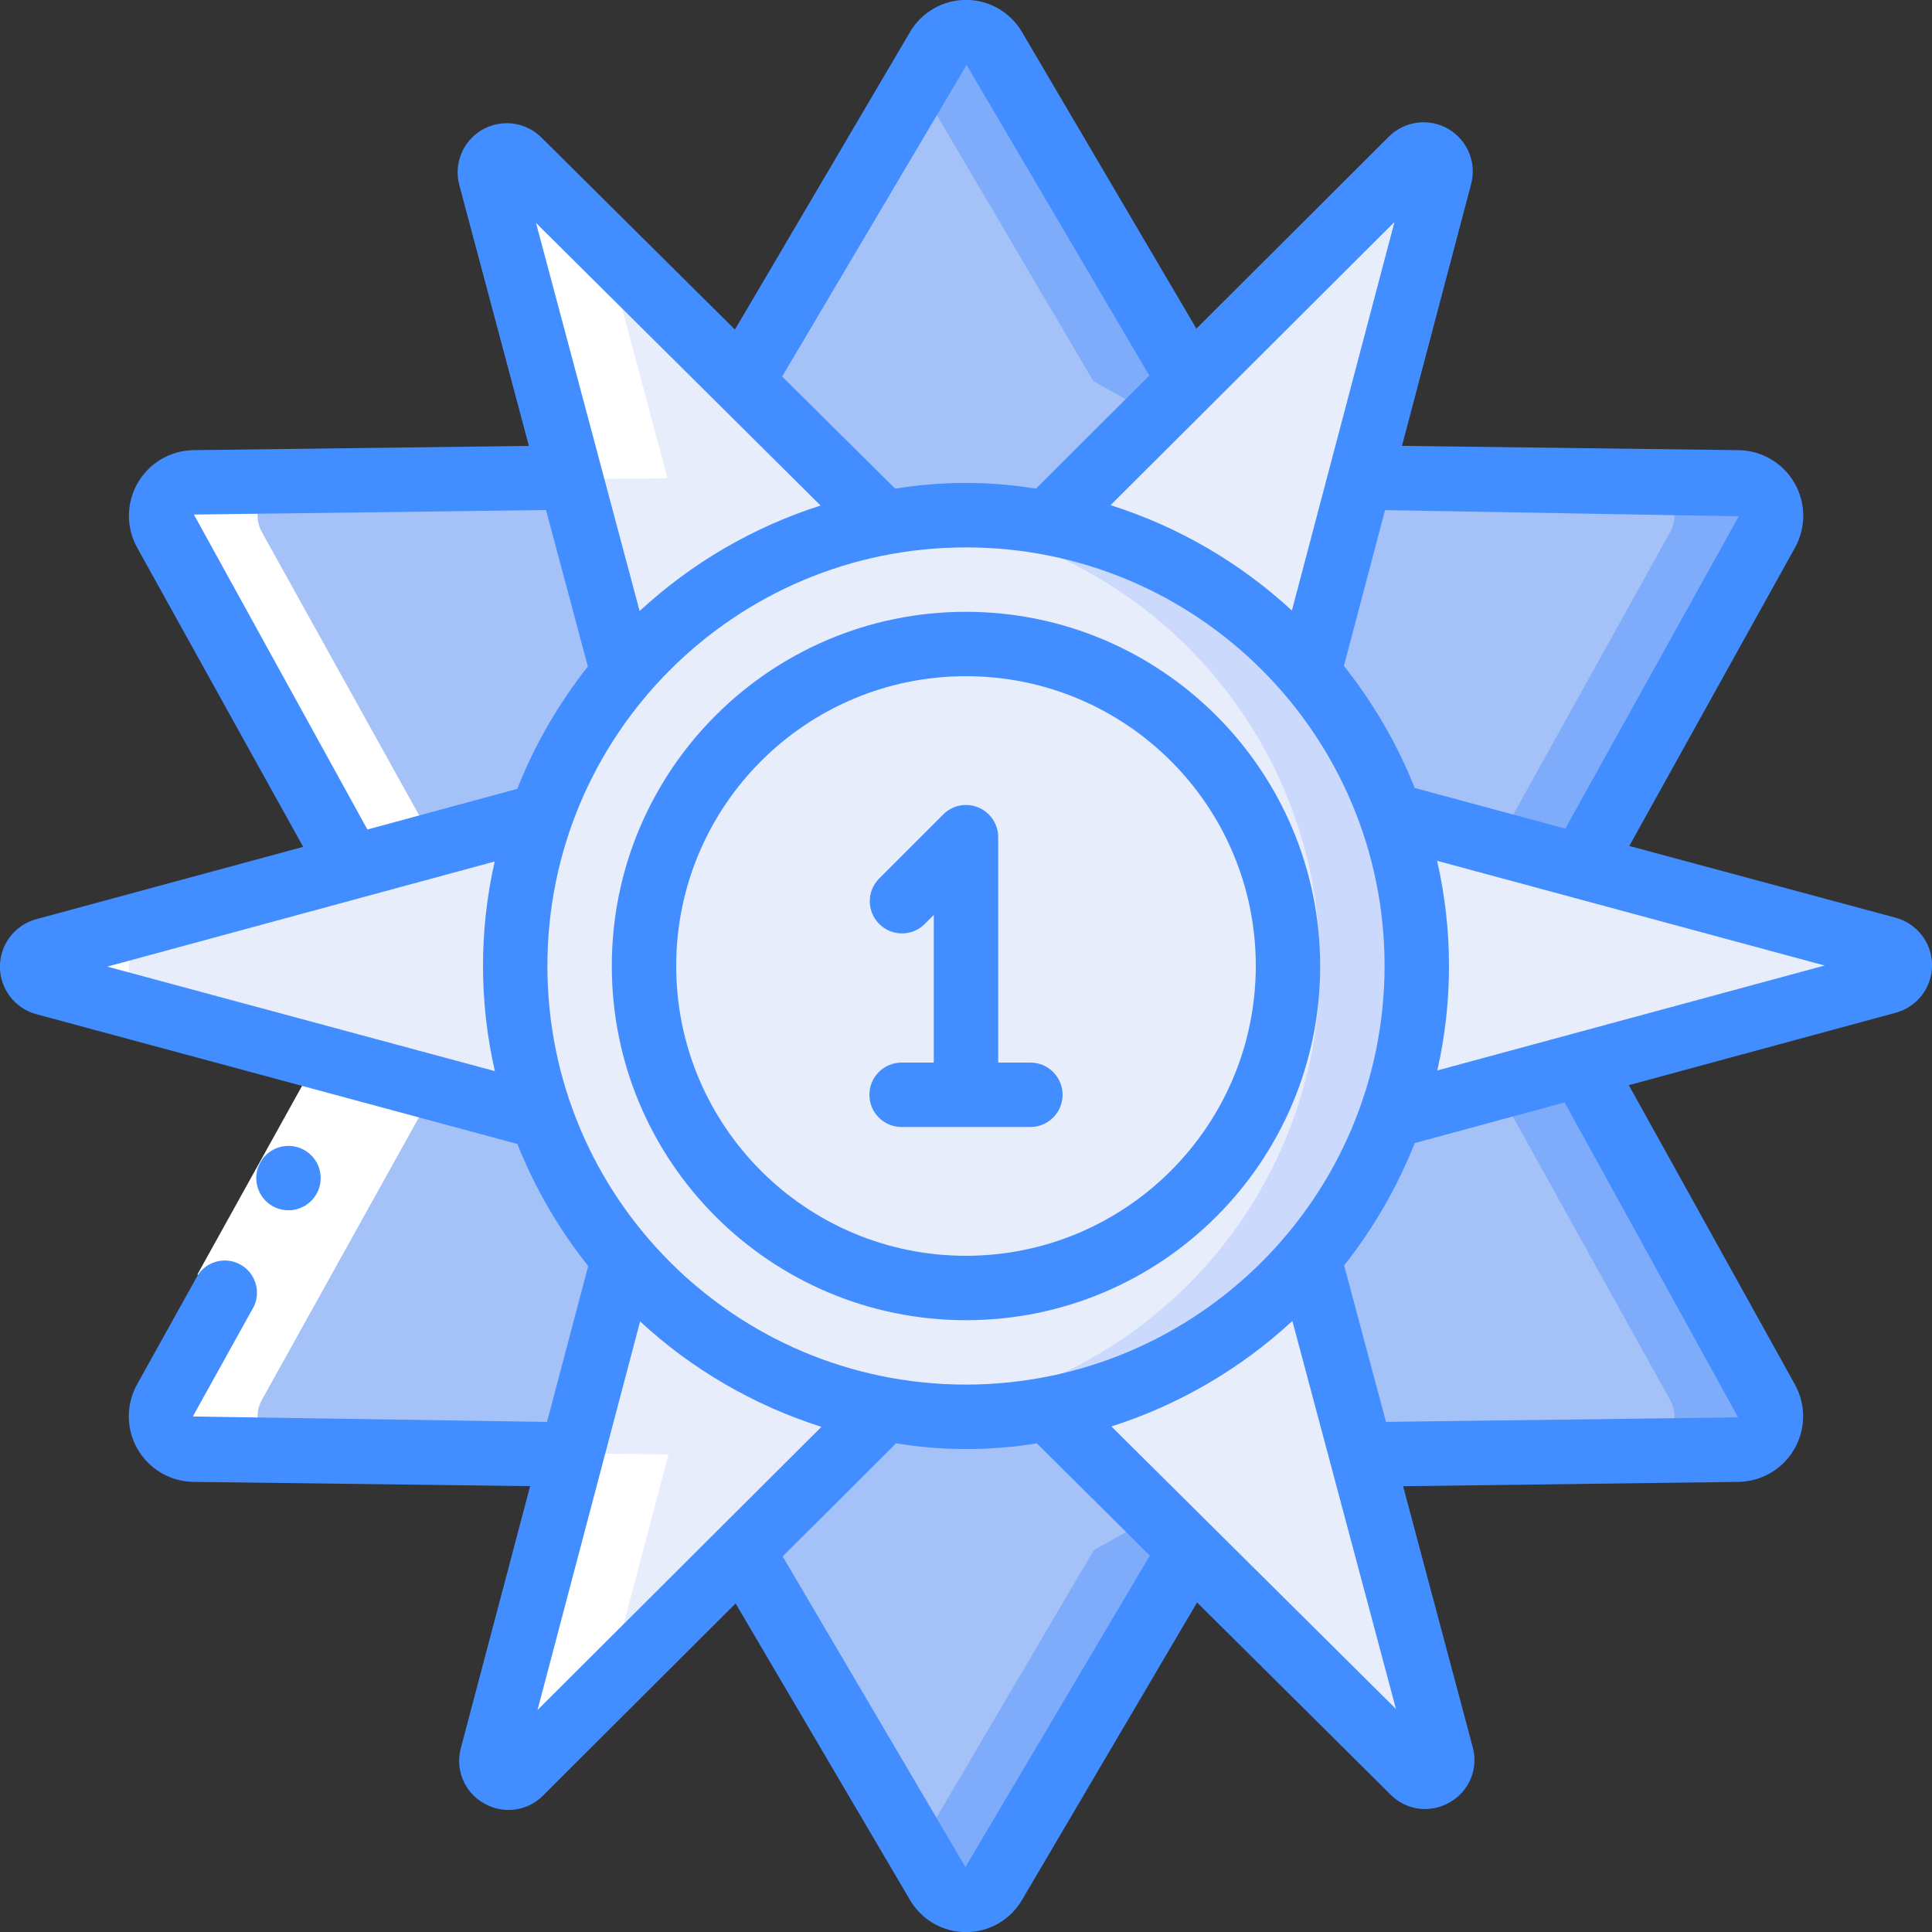
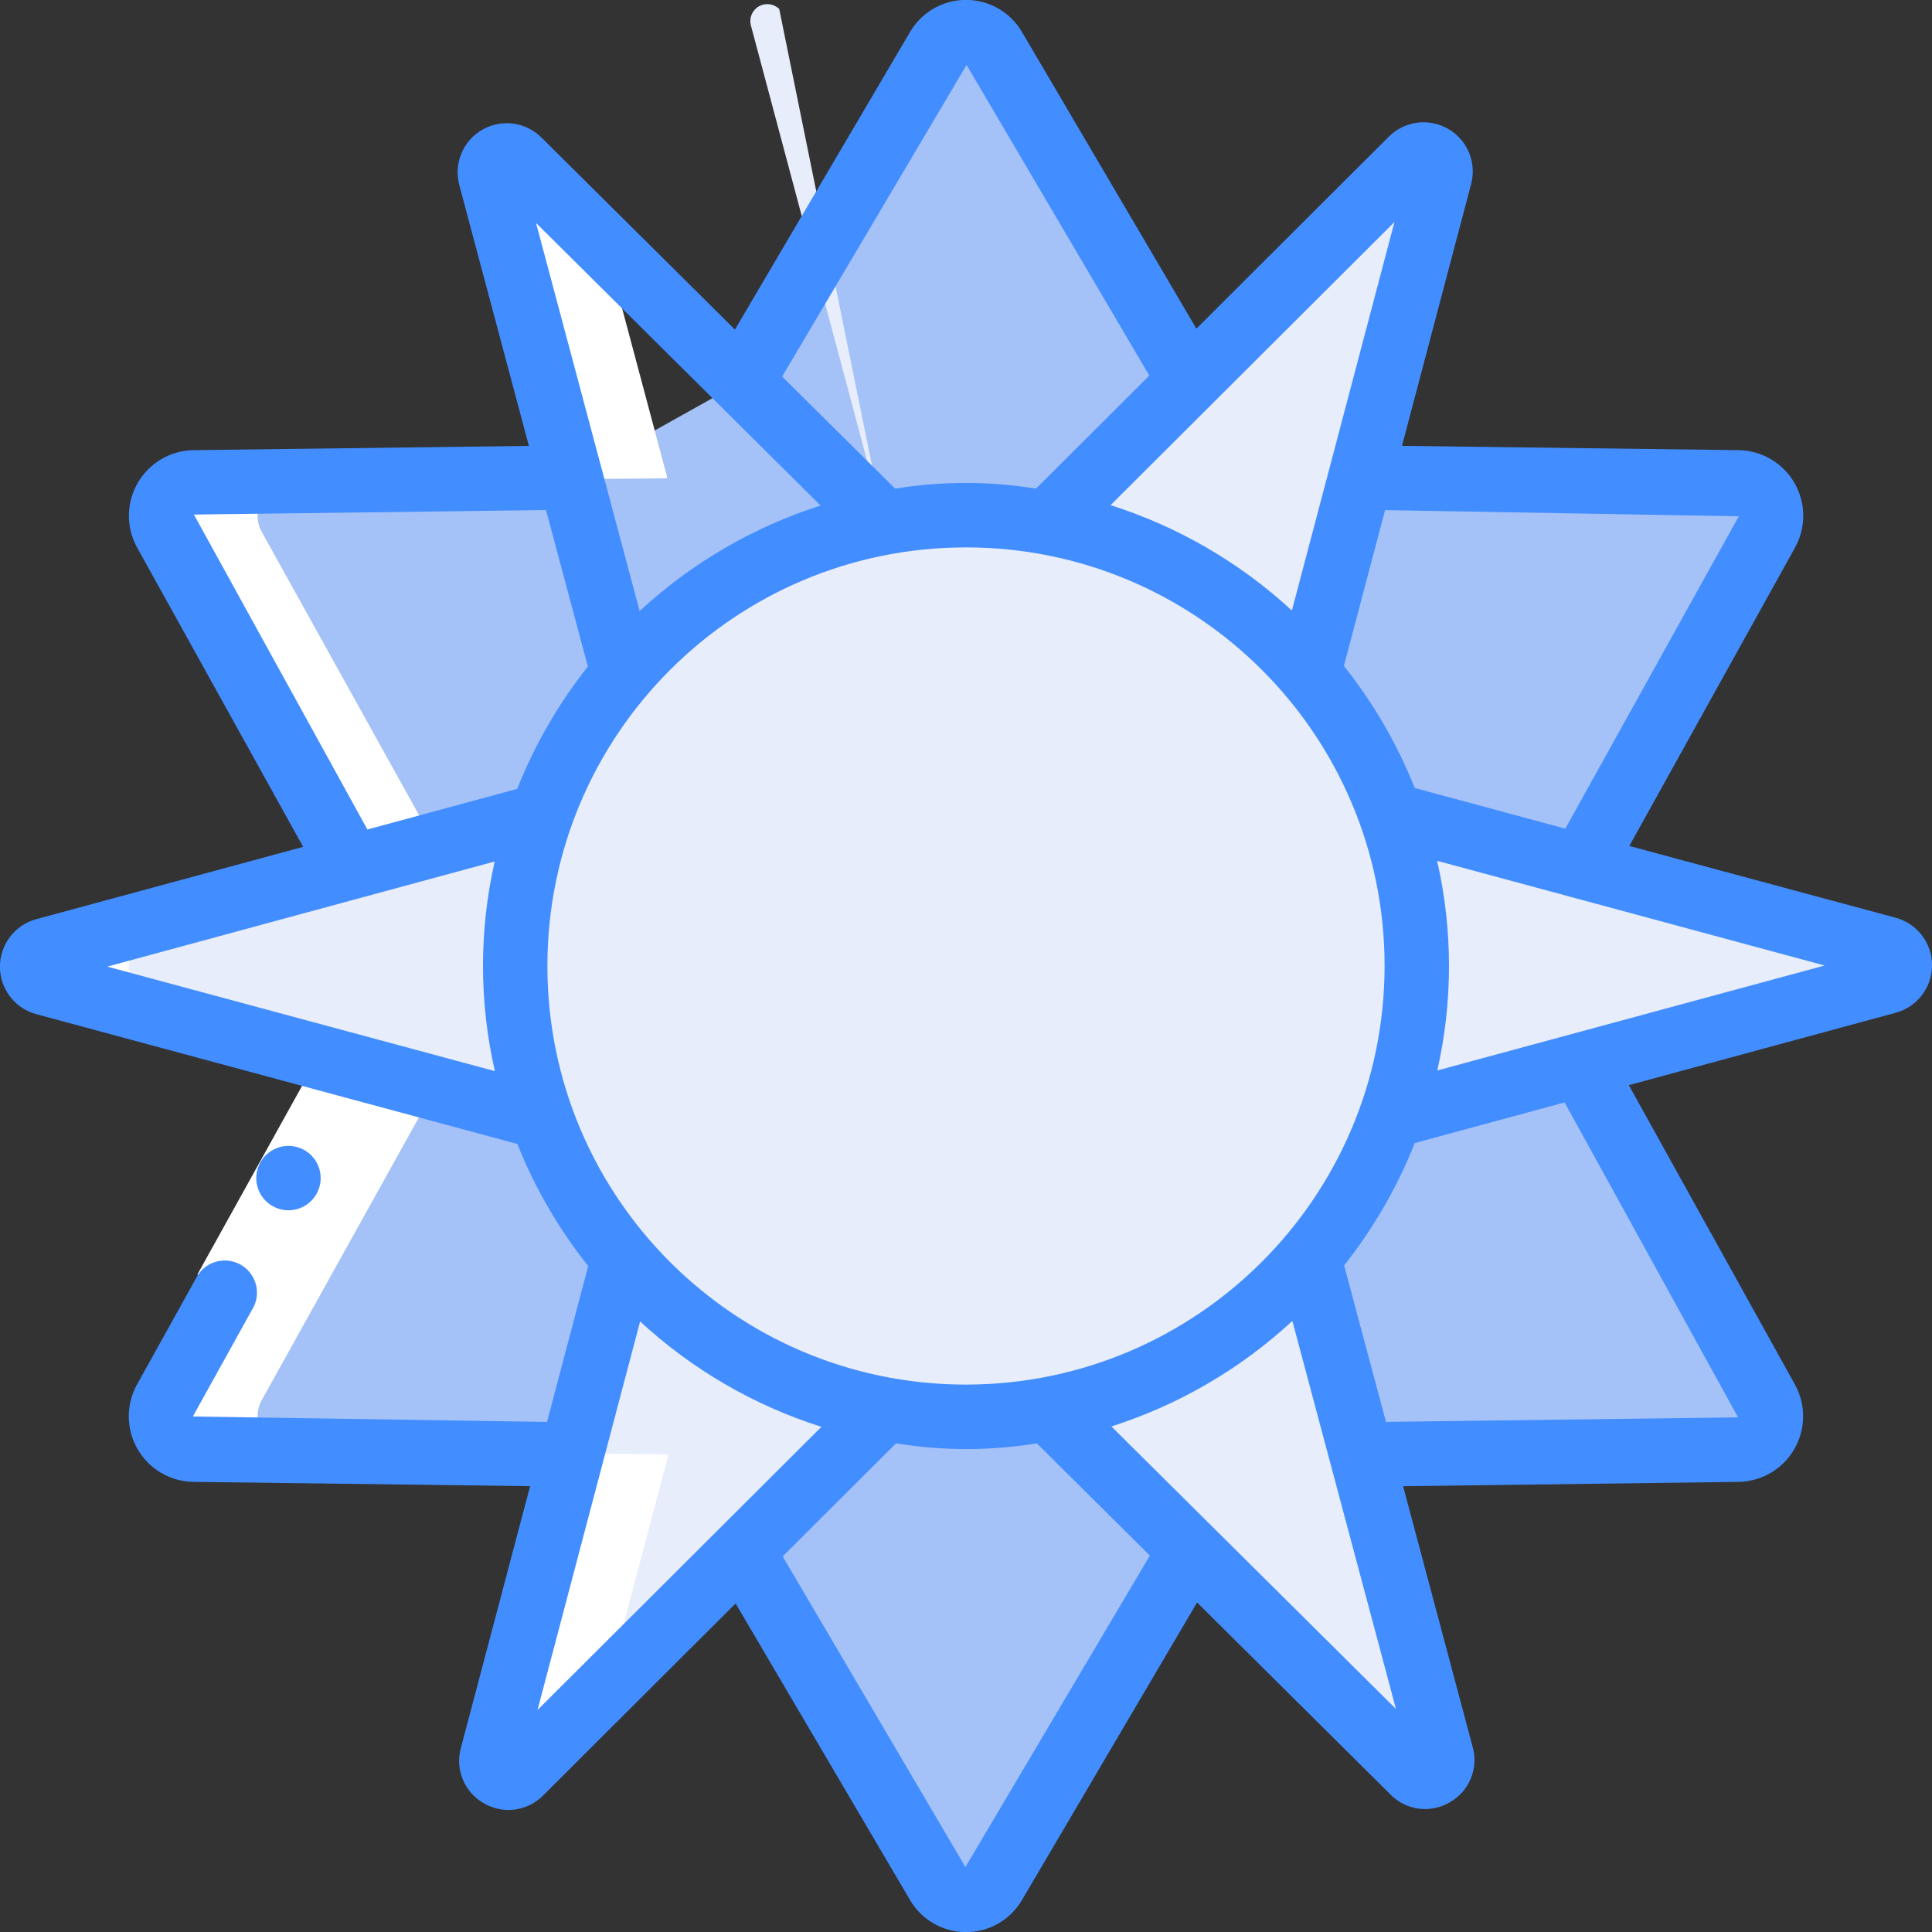
<svg xmlns="http://www.w3.org/2000/svg" height="512" viewBox="0 0 60 60" width="512">
  <rect x="0" y="0" width="60" height="60" fill="#333333" stroke="none" />
  <g id="Page-1" fill="none" fill-rule="evenodd">
    <g id="041---Complex-Star-Award" fill-rule="nonzero" transform="translate(-1 -1)">
      <path id="Shape" d="m50.1 27.91 5.77-10.39c.176-.317.174-.703-.006-1.018-.18-.315-.511-.513-.874-.522l-11.75-.15-5.29-3-6.07-10.32c-.181-.316-.516-.51-.88-.51s-.699.195-.88.51l-6.09 10.35-5.31 2.97-11.71.15c-.363.009-.694.207-.874.522-.18.315-.182.701-.006 1.018l5.78 10.41-.01 6.16-5.77 10.39c-.176.317-.174.703.006 1.018.18.315.511.513.874.522l11.75.15 5.29 3 6.07 10.32c.181.316.516.51.88.51s.699-.195.88-.51l6.09-10.35 5.31-2.97 11.71-.15c.363-.009.694-.207.874-.522.18-.315.182-.701.006-1.018l-5.78-10.41z" fill="#a4c2f7" />
-       <path id="Shape" d="m50.09 34.07.01-6.16 5.77-10.39c.176-.317.174-.703-.006-1.018-.18-.315-.511-.513-.874-.522l-11.75-.15-5.29-3-6.07-10.32c-.181-.316-.516-.51-.88-.51s-.699.195-.88.51l-.62 1.054 5.45 9.266 5.29 3 11.75.15c.363.009.694.207.874.522.18.315.182.701.006 1.018l-5.77 10.39-.01 6.16 5.78 10.41c.176.317.174.703-.006 1.018-.18.315-.511.513-.874.522l-11.71.15-5.31 2.97-5.47 9.3.62 1.054c.181.316.516.51.88.51s.699-.195.88-.51l6.09-10.35 5.31-2.97 11.71-.15c.363-.009.694-.207.874-.522.18-.315.182-.701.006-1.018z" fill="#7facfa" />
      <g fill="#e8edfc">
        <path id="Shape" d="m44.89 56.02-11.33-11.25c3.158-.586 6.017-2.247 8.09-4.7l4.12 15.44c.061.23-.039.472-.245.591s-.466.086-.635-.081z" />
        <path id="Shape" d="m17.81 35.69-15.42-4.16c-.231-.062-.391-.271-.391-.51s.16-.448.391-.51l15.41-4.18c-1.07 3.029-1.067 6.333.01 9.36z" />
        <path id="Shape" d="m45.72 6.46-4.08 15.45c-2.082-2.45-4.947-4.103-8.11-4.68l11.31-11.28c.169-.167.429-.201.635-.081s.306.362.245.591z" />
-         <path id="Shape" d="m28.44 17.23c-3.158.586-6.017 2.247-8.09 4.7l-4.12-15.44c-.061-.23.039-.472.245-.591s.466-.086.635.081z" />
+         <path id="Shape" d="m28.44 17.23l-4.12-15.44c-.061-.23.039-.472.245-.591s.466-.086.635.081z" />
        <path id="Shape" d="m28.47 44.77-11.31 11.28c-.169.167-.429.201-.635.081s-.306-.362-.245-.591l4.08-15.45c2.082 2.45 4.947 4.103 8.11 4.68z" />
        <path id="Shape" d="m59.61 31.49-15.41 4.18c1.07-3.029 1.067-6.333-.01-9.36l15.42 4.16c.231.062.391.271.391.51s-.16.448-.391.51z" />
        <circle id="Oval" cx="31" cy="31" r="14" />
      </g>
-       <path id="Shape" d="m44.19 26.31c-2.168-6.111-8.254-9.93-14.7-9.222 7.109.759 12.502 6.755 12.507 13.904.005 7.149-5.381 13.152-12.489 13.92 4.784.511 9.496-1.47 12.477-5.247 2.981-3.777 3.814-8.82 2.205-13.355z" fill="#cad9fc" />
      <circle id="Oval" cx="31" cy="31" fill="#e8edfc" r="10" />
      <path id="Shape" d="m2.39 31.53 9.51 2.57-5.77 10.38c-.176.317-.174.703.006 1.018.18.315.511.513.874.522l11.744.15-2.474 9.37c-.061.23.039.472.245.591s.466.086.635-.081l2.7-2.688 1.9-7.192-11.75-.15c-.363-.009-.694-.207-.874-.522-.18-.315-.182-.701-.006-1.018l5.77-10.38-9.51-2.57c-.231-.062-.391-.271-.391-.51s.16-.448.391-.51l9.519-2.582-5.779-10.408c-.176-.317-.174-.703.006-1.018.18-.315.511-.513.874-.522 12.857-.165 11.611-.094 11.712-.151l-1.913-7.169-2.7-2.68c-.169-.167-.429-.201-.635-.081s-.306.362-.245.591l2.492 9.339c-.1.057 1.145-.014-11.712.151-.363.009-.694.207-.874.522-.18.315-.182.701-.006 1.018l5.779 10.408-9.518 2.582c-.231.062-.391.271-.391.51s.16.448.391.51z" fill="#fff" />
      <path id="Rectangle-path" d="m5.958 36.586h8v2h-8z" fill="#fff" transform="matrix(.485 -.874 .874 .485 -27.736 28.044)" />
      <path id="Shape" d="m9.473 38.461c.483.268 1.092.094 1.36-.389s.094-1.092-.389-1.36c-.483-.268-1.091-.094-1.36.389-.129.232-.16.506-.087.761s.244.471.476.599z" fill="#428dff" />
      <path id="Shape" d="m59.87 29.5-8.27-2.228 5.145-9.264c.348-.626.342-1.388-.015-2.008-.357-.62-1.014-1.007-1.73-1.02l-10.46-.133 2.146-8.127c.179-.667-.112-1.371-.71-1.717-.598-.346-1.353-.248-1.842.239l-5.979 5.964-5.413-9.206c-.36-.621-1.024-1.003-1.742-1.003s-1.382.382-1.742 1.003l-5.434 9.235-6.006-5.961c-.488-.489-1.244-.589-1.843-.244-.599.346-.89 1.05-.711 1.718l2.161 8.1-10.425.132c-.714.014-1.369.402-1.725 1.021s-.363 1.38-.017 2.004l5.157 9.295-8.286 2.245c-.667.18-1.131.785-1.131 1.476s.464 1.296 1.131 1.476l14.938 4.03c.544 1.365 1.285 2.642 2.2 3.791l-1.279 4.841-10.988-.169c-.004-.006-.004-.014 0-.02l1.886-3.4c.222-.476.039-1.043-.42-1.298-.459-.255-1.037-.112-1.324.329l-1.885 3.392c-.348.625-.343 1.387.014 2.008s1.013 1.008 1.729 1.02l10.463.133-2.149 8.127c-.186.668.107 1.378.71 1.72.234.136.499.209.77.209.403-.001.789-.162 1.072-.449l5.979-5.964 5.413 9.204c.36.621 1.024 1.003 1.742 1.003s1.382-.382 1.742-1.003l5.434-9.235 6.006 5.964c.283.288.67.451 1.074.452.27-.001.535-.073.768-.209.604-.341.898-1.049.712-1.717l-2.161-8.1 10.425-.135c.713-.014 1.367-.4 1.724-1.018.357-.618.365-1.377.021-2.002l-5.16-9.3 8.286-2.248c.667-.18 1.131-.785 1.131-1.476s-.464-1.296-1.131-1.476zm-4.87-12.466-5.387 9.7-4.677-1.262c-.544-1.365-1.285-2.642-2.2-3.791l1.278-4.839zm-24 26.966c-7.18 0-13-5.82-13-13s5.82-13 13-13 13 5.82 13 13c-.008 7.176-5.824 12.992-13 13zm13.307-36.106-3.186 12.067c-1.614-1.491-3.537-2.608-5.631-3.273zm-13.289-4.877 5.675 9.647-3.521 3.512c-1.447-.237-2.924-.237-4.371 0l-3.511-3.482zm-4.534 13.683c-2.091.668-4.009 1.786-5.62 3.277l-3.217-12.053zm-19.462.28 10.935-.14 1.3 4.859c-.913 1.153-1.652 2.433-2.193 3.8l-4.654 1.262zm-2.689 14.039 7.807-2.119.037-.01 4.186-1.135c-.486 2.143-.484 4.368.006 6.51zm13.36 23.087 3.186-12.067c1.614 1.491 3.537 2.608 5.631 3.273zm13.289 4.877-5.675-9.647 3.521-3.512c1.447.237 2.924.237 4.371 0l3.511 3.486zm4.534-13.683c2.091-.668 4.009-1.786 5.62-3.277l3.217 12.051zm19.462-.282-10.935.14-1.3-4.859c.913-1.153 1.652-2.433 2.193-3.8l4.654-1.262zm-9.341-10.774c.486-2.143.484-4.368-.006-6.51l4.176 1.127c.029.009.058.017.087.024l7.773 2.1z" fill="#428dff" />
-       <path id="Shape" d="m31 20c-6.075 0-11 4.925-11 11s4.925 11 11 11 11-4.925 11-11c-.007-6.072-4.928-10.993-11-11zm0 20c-4.971 0-9-4.029-9-9s4.029-9 9-9 9 4.029 9 9c-.006 4.968-4.032 8.994-9 9z" fill="#428dff" />
-       <path id="Shape" d="m33 34h-1v-7c-0-.404-.244-.769-.617-.924-.374-.155-.804-.069-1.09.217l-2 2c-.379.392-.374 1.016.012 1.402s1.009.391 1.402.012l.293-.293v4.586h-1c-.552 0-1 .448-1 1s.448 1 1 1h4c.552 0 1-.448 1-1s-.448-1-1-1z" fill="#428dff" />
    </g>
  </g>
</svg>